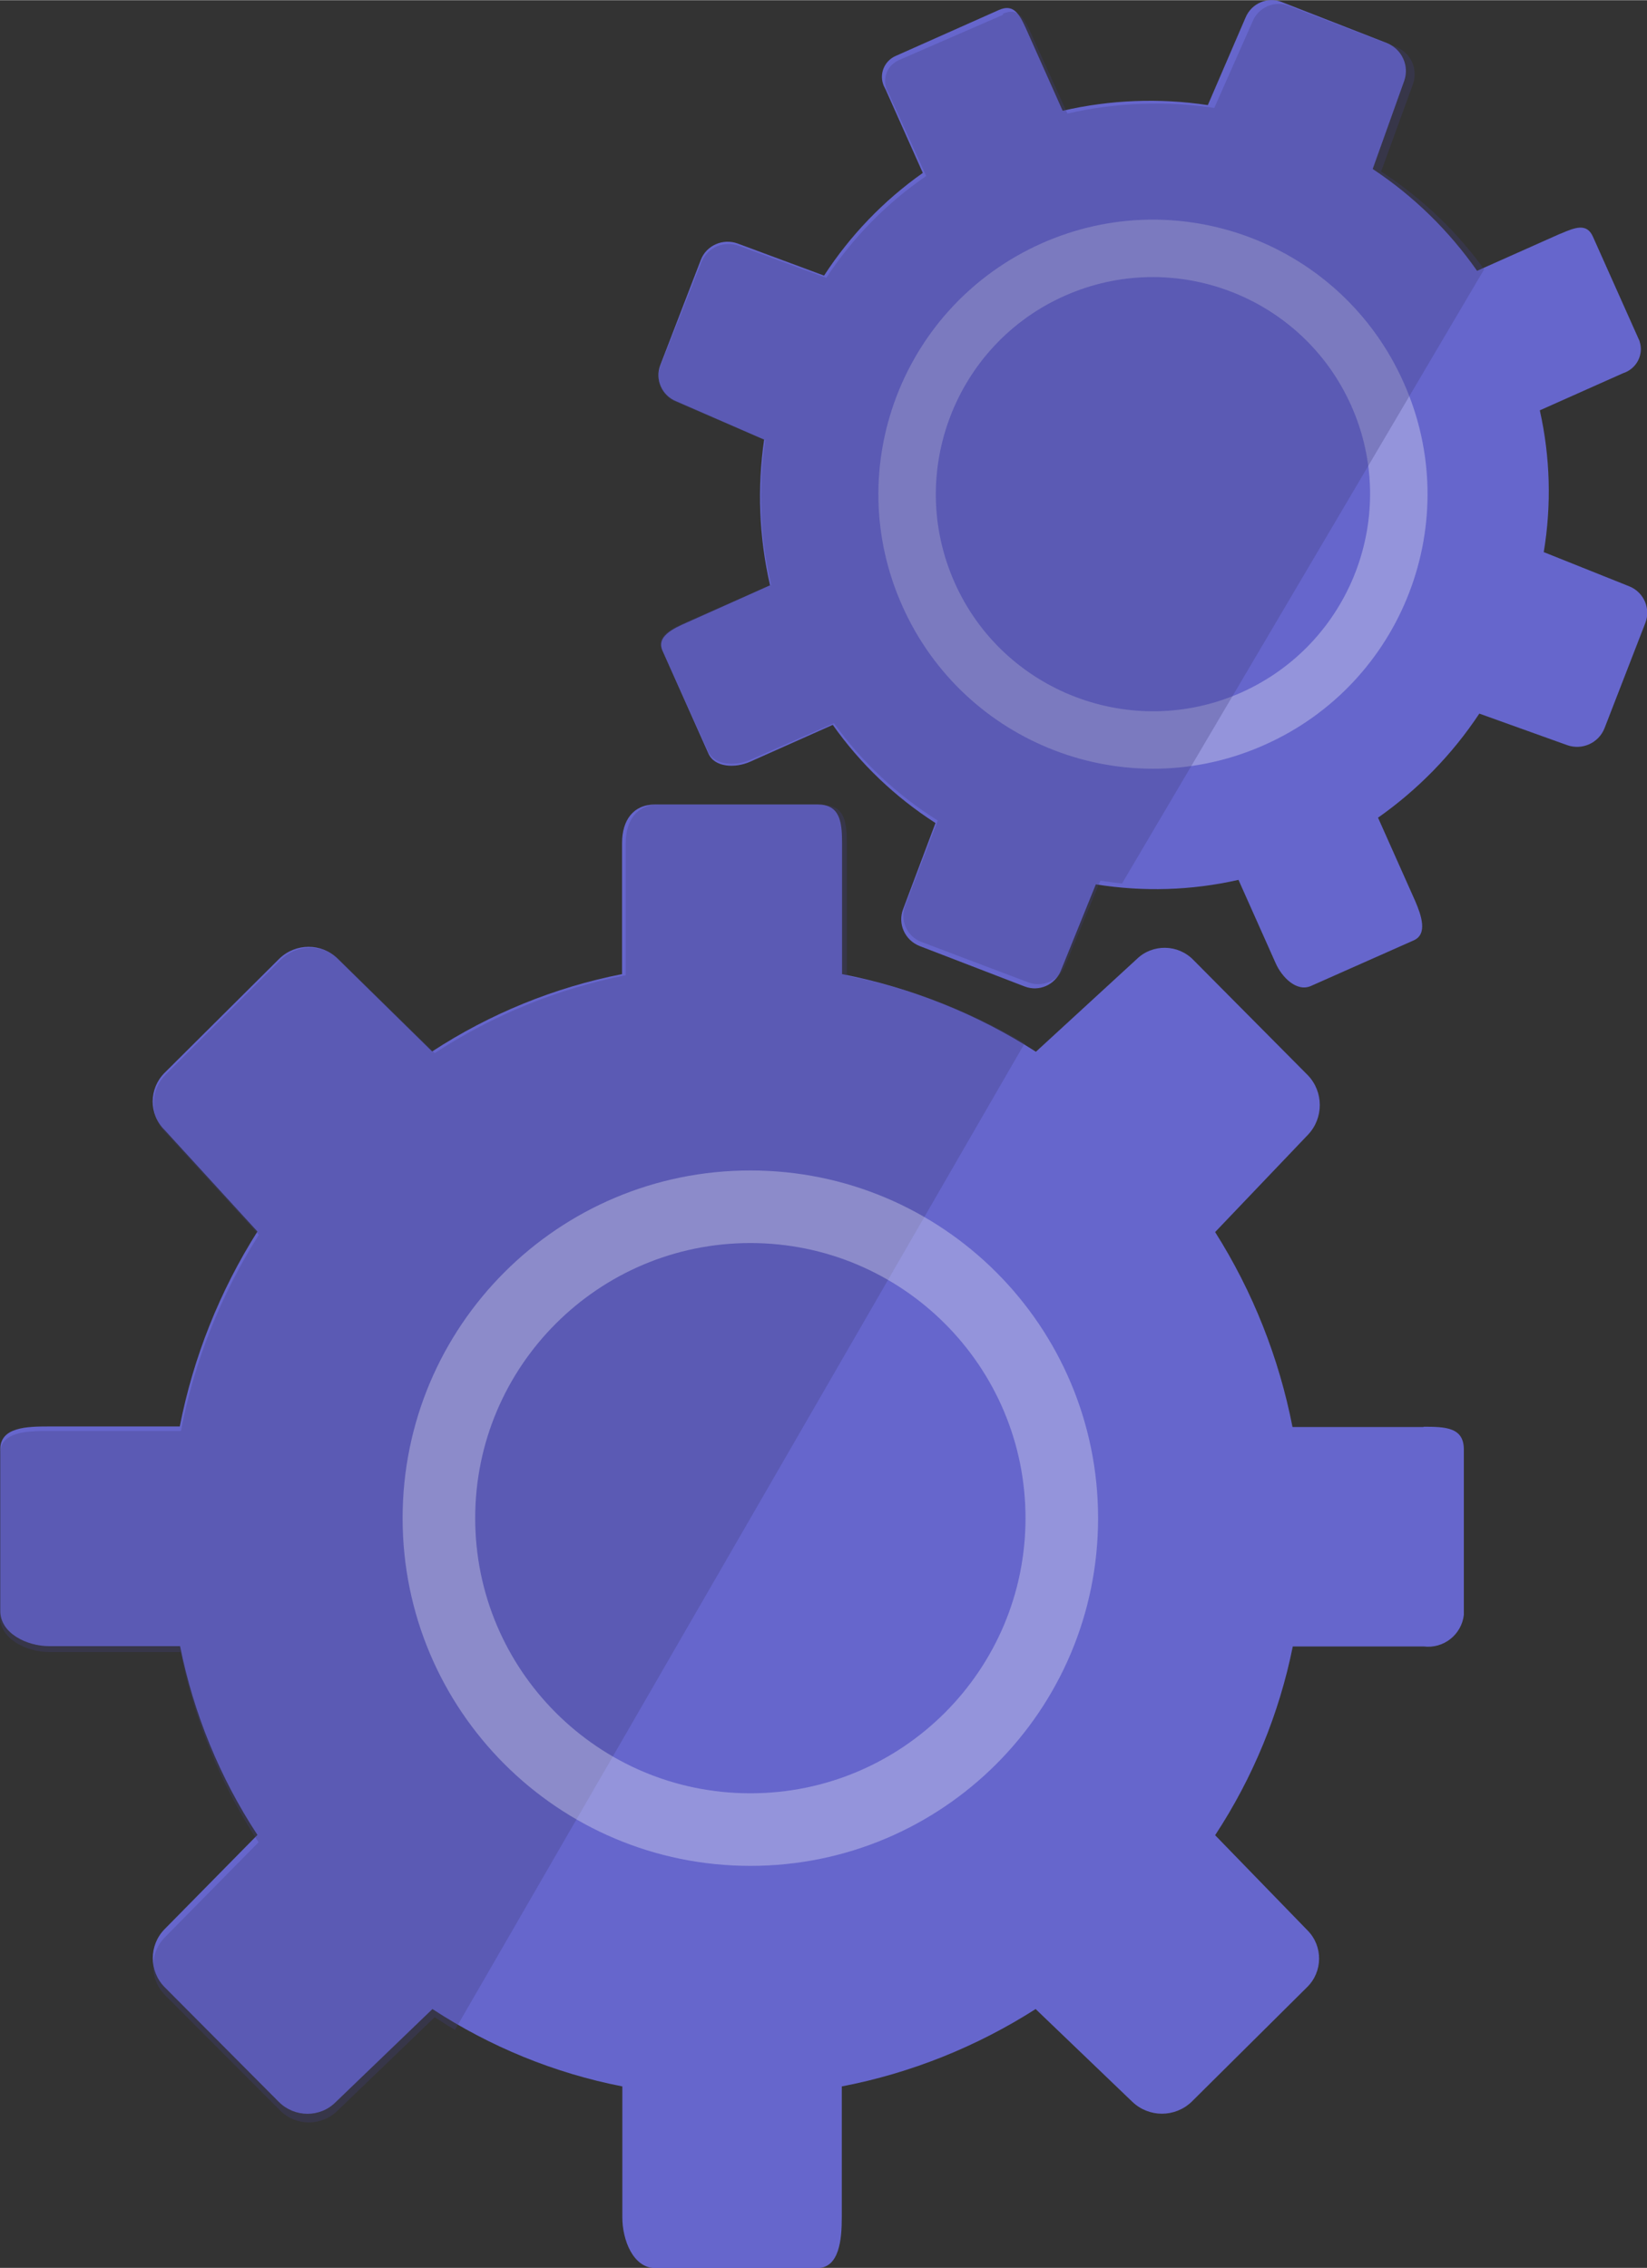
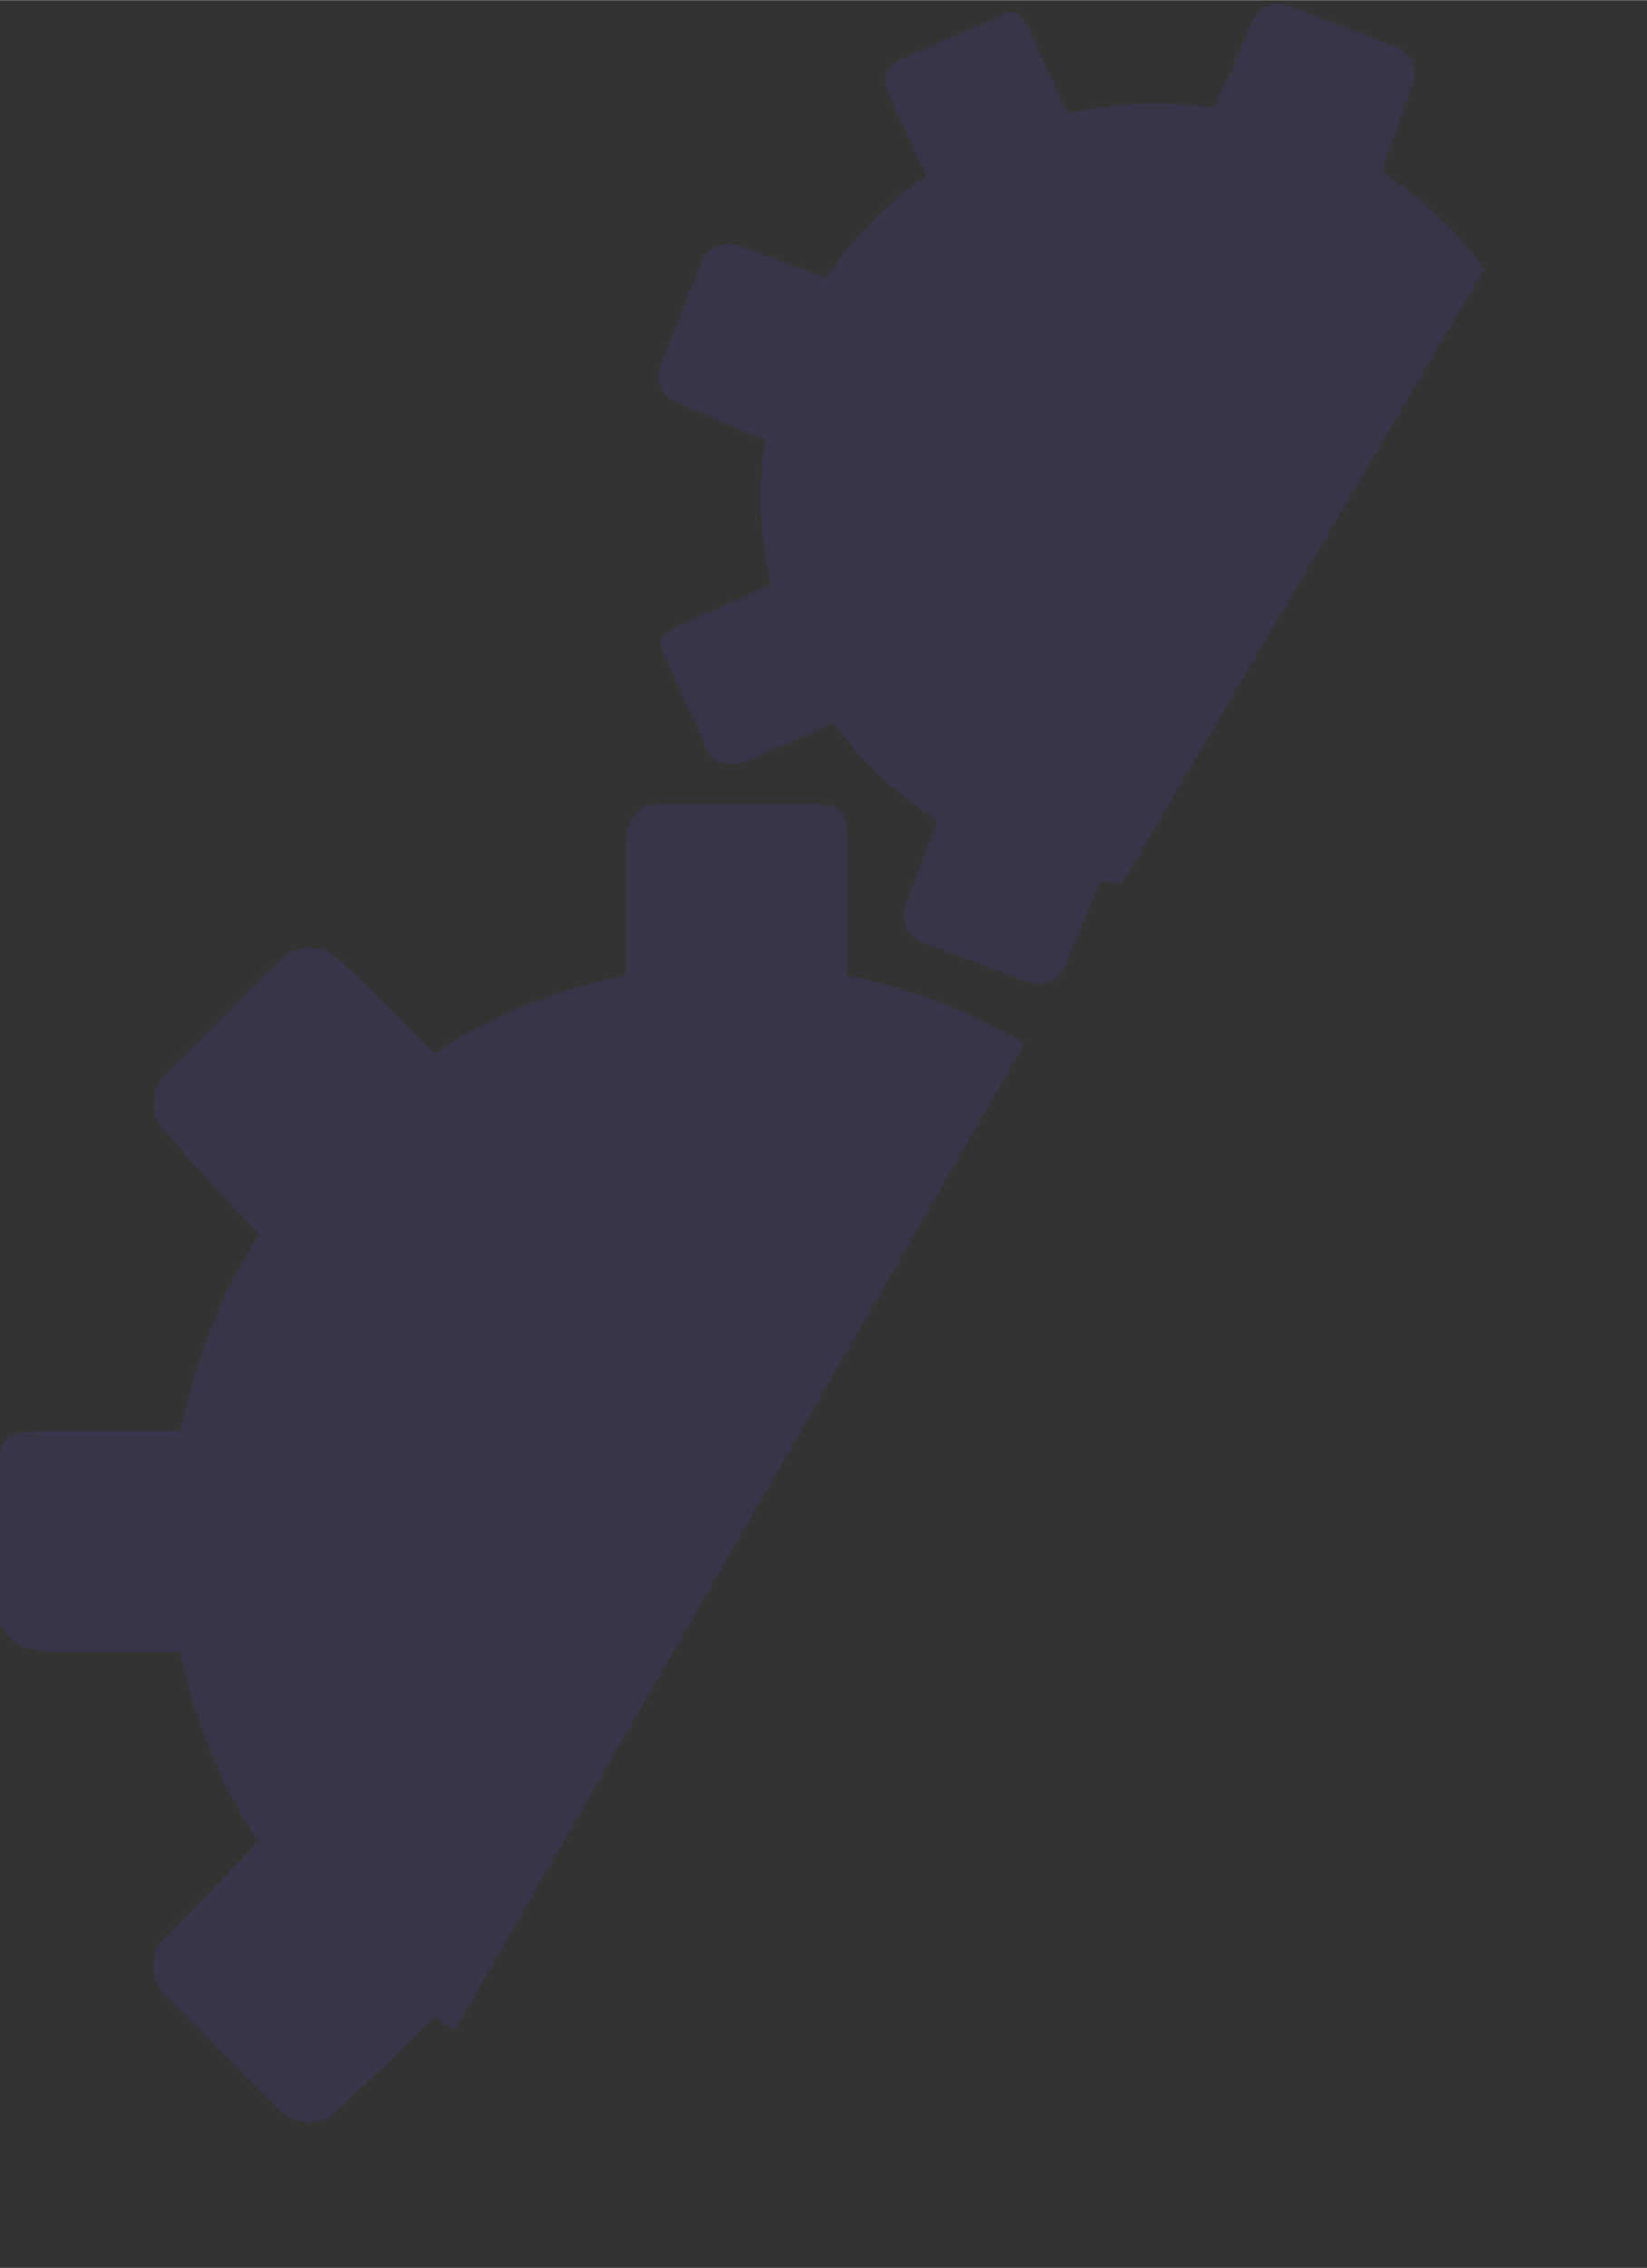
<svg xmlns="http://www.w3.org/2000/svg" id="a" width="20.65mm" height="28.44mm" viewBox="0 0 58.54 80.61">
  <rect x="0" y="0" width="58.54" height="80.61" fill="#333333" stroke="none" />
  <defs>
    <style>.h{fill:#66c;}.i{fill:#fff;}.i,.j{isolation:isolate;opacity:.3;}.j{fill:#423c7e;}</style>
  </defs>
-   <path id="b" class="h" d="M50.59,50.72h-4.65c-.48-2.46-1.41-4.81-2.75-6.93l3.3-3.46c.56-.59,.56-1.52,0-2.11l-4.07-4.1c-.55-.57-1.46-.58-2.02-.03h0l-3.58,3.29c-2.1-1.35-4.44-2.28-6.89-2.76v-4.66c0-.79-.09-1.37-.88-1.37h-5.76c-.79,0-1.18,.57-1.18,1.37v4.66c-2.4,.47-4.7,1.41-6.75,2.75l-3.36-3.3c-.57-.56-1.49-.56-2.07,0l-4.08,4.06c-.56,.56-.57,1.47,0,2.03h0l3.3,3.61c-1.34,2.12-2.28,4.47-2.76,6.93H1.75c-.79,0-1.74,.02-1.74,.81v5.75c0,.79,.94,1.25,1.74,1.25H6.4c.48,2.39,1.41,4.67,2.75,6.71l-3.3,3.35c-.56,.57-.56,1.49,0,2.06l4.06,4.08c.56,.56,1.47,.57,2.03,0l3.43-3.3c2.05,1.34,4.34,2.28,6.75,2.75v4.66c0,.79,.38,1.8,1.18,1.8h5.74c.79,0,.88-1.01,.88-1.8v-4.66c2.45-.47,4.79-1.41,6.89-2.75l3.44,3.3c.59,.56,1.51,.56,2.1,0l4.1-4.07c.57-.55,.58-1.46,.03-2.02h0s-3.29-3.39-3.29-3.39c1.34-2.04,2.28-4.32,2.76-6.71h4.65c.71,.09,1.35-.42,1.43-1.12v-5.88c0-.79-.65-.81-1.44-.81h.02Z" />
  <path id="c" class="j" d="M29.22,28.61c.8,0,.88,.58,.88,1.38h0v4.69c2.23,.43,4.37,1.25,6.32,2.4l-20.25,35.07c-.24-.14-.48-.29-.72-.45h0l-3.45,3.32c-.57,.56-1.48,.56-2.04,0h0l-4.09-4.1c-.57-.57-.57-1.5,0-2.07h0l3.32-3.37c-1.35-2.05-2.29-4.35-2.77-6.76H1.75c-.8,0-1.75-.46-1.75-1.25H0v-5.79c0-.8,.95-.82,1.75-.82H6.43c.48-2.48,1.42-4.84,2.77-6.97h0l-3.32-3.64c-.56-.57-.56-1.48,0-2.05h0l4.1-4.09c.58-.57,1.5-.57,2.08,0h0l3.39,3.32c2.06-1.35,4.37-2.29,6.79-2.77h0v-4.69c0-.8,.39-1.38,1.18-1.38h5.81Z" />
-   <path id="d" class="i" d="M26.67,66.32c6.83,0,12.36-5.53,12.36-12.36s-5.53-12.36-12.36-12.36-12.36,5.53-12.36,12.36,5.53,12.36,12.36,12.36h0Zm0-2.58c-5.4,0-9.78-4.38-9.78-9.78s4.38-9.78,9.78-9.78,9.78,4.38,9.78,9.78-4.38,9.78-9.78,9.78h0Z" />
-   <path id="e" class="h" d="M55.46,8.3l-2.96,1.32c-1-1.43-2.26-2.66-3.71-3.62l1.12-3.13c.19-.54-.08-1.12-.6-1.34L45.57,.07c-.51-.21-1.09,.04-1.3,.55h0s-1.34,3.11-1.34,3.11c-1.72-.26-3.47-.19-5.16,.2l-1.32-2.96c-.23-.5-.44-.85-.95-.62l-3.66,1.63c-.42,.18-.61,.67-.42,1.08,.02,.04,.04,.08,.06,.12l1.32,2.96c-1.39,.98-2.58,2.22-3.51,3.65l-3.07-1.14c-.52-.19-1.11,.06-1.31,.58l-1.44,3.74c-.2,.51,.06,1.09,.57,1.29l3.12,1.36c-.25,1.72-.18,3.48,.21,5.18l-2.95,1.32c-.5,.22-1.1,.5-.87,1.01l1.63,3.65c.22,.5,.95,.52,1.46,.3l2.96-1.32c.98,1.39,2.22,2.57,3.65,3.49l-1.15,3.06c-.2,.52,.06,1.1,.58,1.31l3.74,1.44c.51,.2,1.09-.06,1.29-.57h0l1.24-3.06c1.68,.27,3.4,.22,5.07-.16l1.32,2.96c.22,.5,.75,1.04,1.26,.81l3.65-1.62c.5-.22,.27-.89,.05-1.4l-1.32-2.96c1.42-1,2.64-2.25,3.6-3.7l3.12,1.12c.53,.19,1.12-.07,1.33-.6l1.45-3.74c.2-.51-.05-1.09-.56-1.3h0l-3.05-1.22c.28-1.68,.23-3.39-.14-5.04l2.96-1.32c.47-.15,.74-.65,.59-1.12,0-.03-.02-.05-.03-.08l-1.63-3.65c-.22-.5-.64-.33-1.15-.11h0Z" />
-   <path id="f" class="i" d="M44.95,26.47c4.92-2.19,7.14-7.96,4.94-12.88-2.19-4.92-7.96-7.14-12.88-4.94s-7.14,7.96-4.94,12.88h0c2.19,4.92,7.96,7.14,12.88,4.94h0Zm-.83-1.86c-3.89,1.73-8.46-.02-10.19-3.91s.02-8.46,3.91-10.19,8.46,.02,10.19,3.91h0c1.73,3.89-.02,8.45-3.91,10.19h0Z" />
  <path id="g" class="j" d="M35.65,.48c.51-.22,.73,.12,.96,.62h0l1.33,2.93c1.71-.39,3.49-.46,5.22-.2h0l1.36-3.07c.1-.25,.29-.44,.54-.55,.25-.1,.52-.11,.77,0h0l3.79,1.45c.53,.21,.79,.79,.6,1.33h0l-1.13,3.1c1.46,.95,2.74,2.17,3.75,3.6l-.09-.12-12.87,21.83-.26-.03-.51-.07-1.26,3.04c-.21,.51-.79,.77-1.31,.57h0l-3.78-1.43c-.52-.19-.78-.76-.59-1.28h0s1.16-3.04,1.16-3.04c-1.44-.9-2.69-2.08-3.69-3.46h0l-2.99,1.31c-.51,.22-1.25,.2-1.48-.3h0l-1.64-3.62c-.23-.5,.37-.77,.89-1l2.99-1.31c-.4-1.68-.47-3.43-.21-5.14h0l-3.15-1.35c-.25-.09-.45-.28-.56-.52-.11-.24-.11-.51-.02-.76h0l1.46-3.7c.22-.52,.8-.77,1.33-.58h0l3.11,1.14c.94-1.43,2.15-2.66,3.55-3.62h0l-1.33-2.93c-.24-.37-.14-.87,.22-1.11,.04-.03,.09-.05,.14-.08h0l3.7-1.61h0v-.04Z" />
</svg>